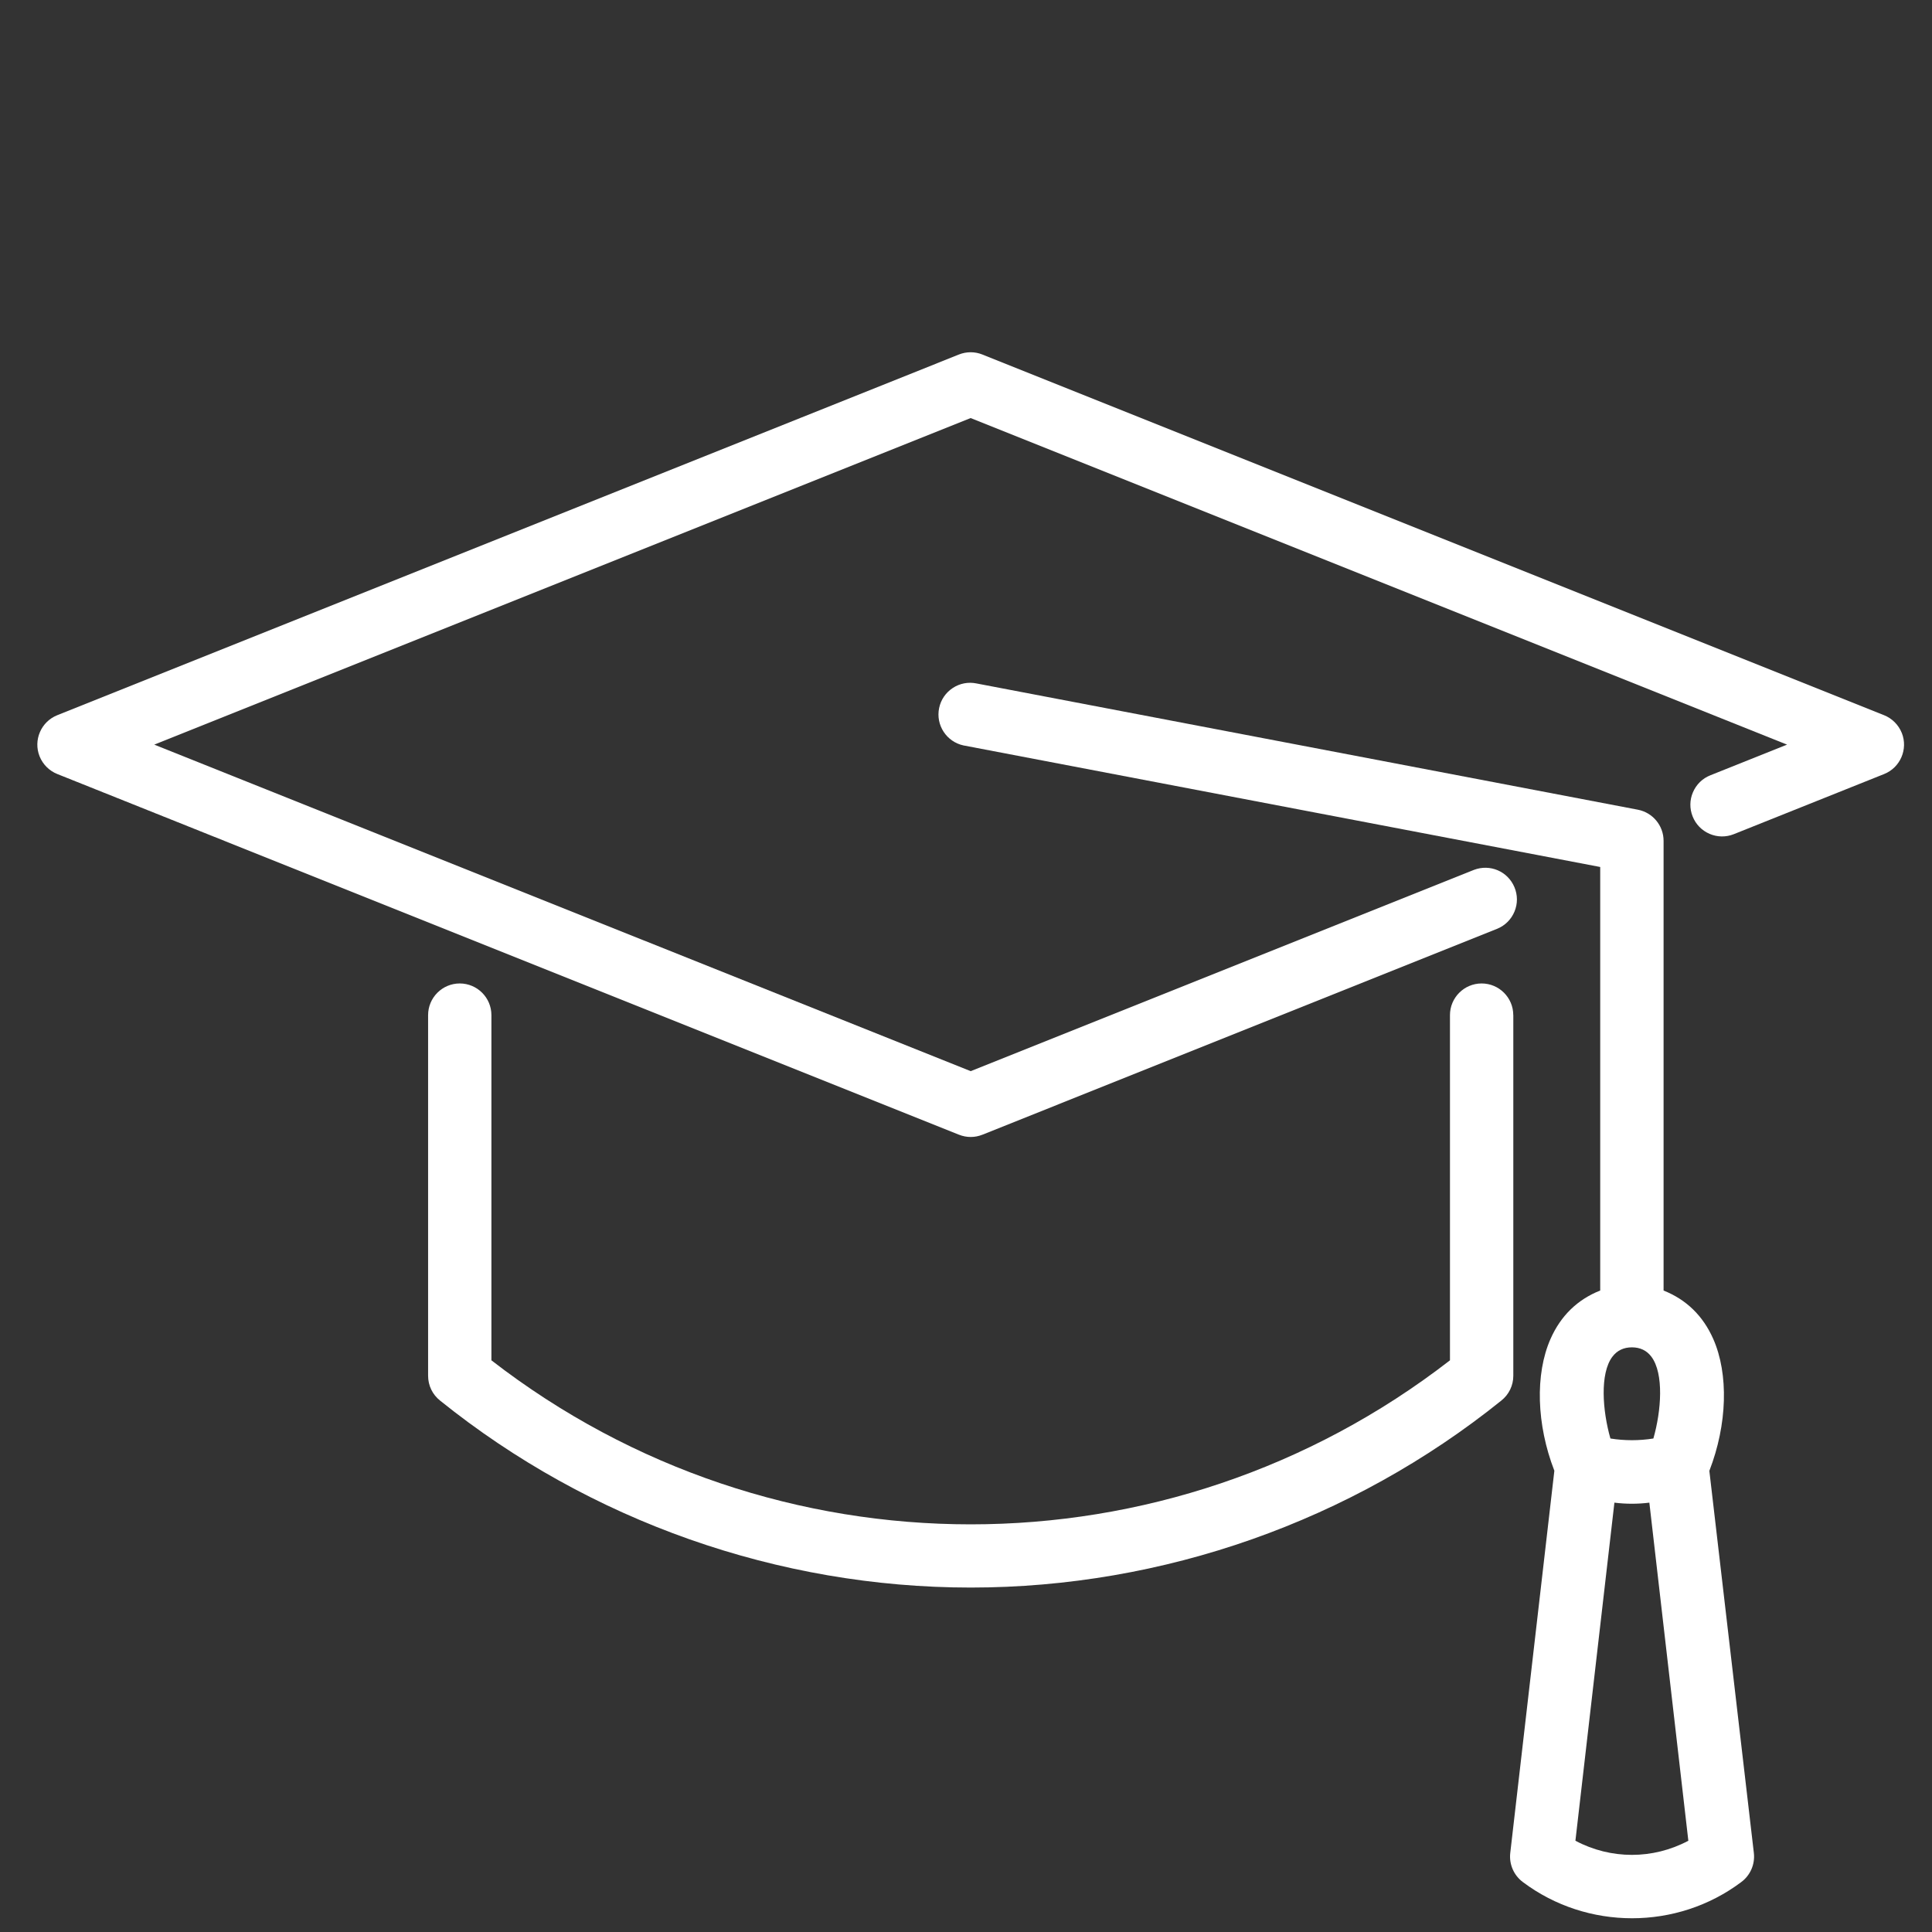
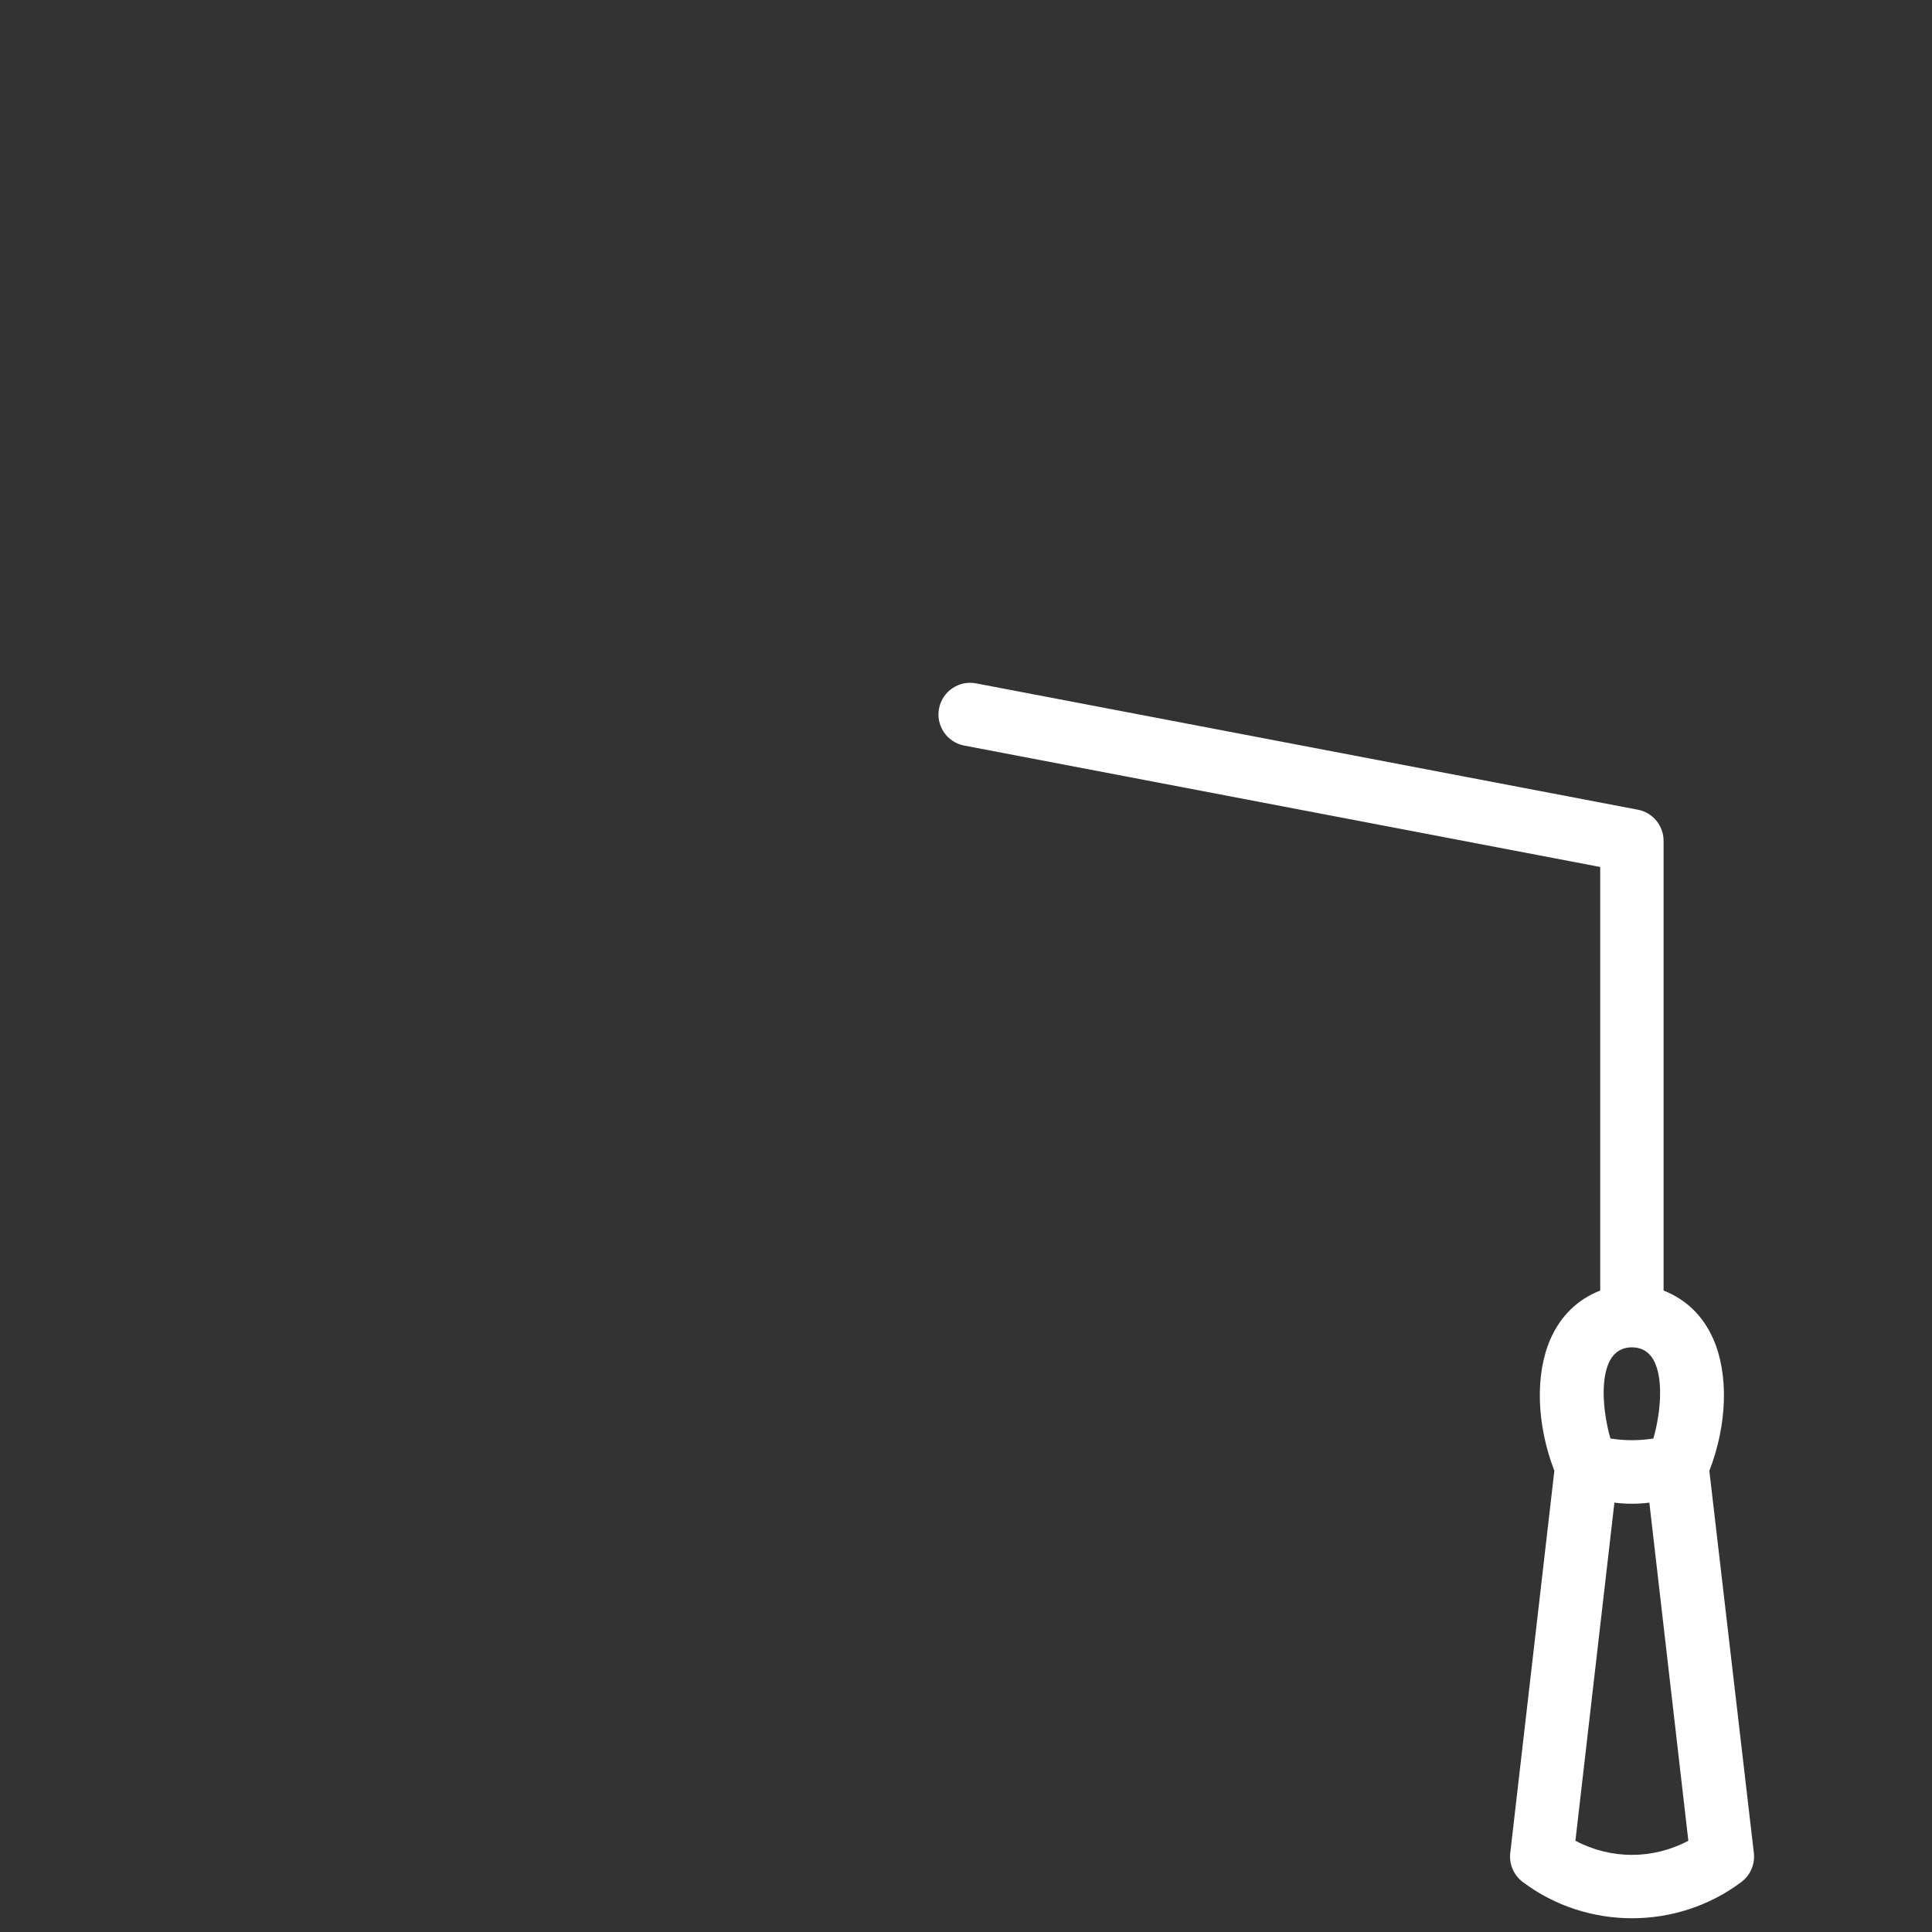
<svg xmlns="http://www.w3.org/2000/svg" id="Ebene_1" data-name="Ebene 1" viewBox="0 0 600 600">
  <rect x="0" y="0" width="600" height="600" fill="#333333" stroke="none" />
  <defs>
    <style>
      .cls-1 {
        fill: #fff;
      }
    </style>
  </defs>
-   <path class="cls-1" d="M590.61,227.61c-1-2.5-3-4.5-5.5-5.5l-280.02-112.01c-2.35-.94-4.94-.94-7.3,0L17.79,222.11c-5.04,2.01-7.5,7.74-5.5,12.77,1,2.5,3,4.5,5.5,5.5l280.02,112.01c1.18.47,2.41.71,3.65.71s2.47-.24,3.65-.71l159.93-63.98c2.42-1.01,4.31-2.91,5.31-5.34,1-2.43.99-5.1-.02-7.53-2.06-4.93-7.58-7.3-12.59-5.39l-156.28,62.51L47.91,231.25l253.54-101.42,253.54,101.42-23.84,9.53c-2.44.97-4.35,2.84-5.39,5.26-1.04,2.41-1.07,5.09-.09,7.53.97,2.44,2.84,4.35,5.25,5.39,2.41,1.04,5.09,1.07,7.53.1l46.67-18.67c5.04-2.01,7.5-7.74,5.5-12.77Z" />
-   <path class="cls-1" d="M469.96,315.25c0-5.42-4.41-9.83-9.83-9.83s-9.83,4.41-9.83,9.83v107.21c-87.67,67.92-210.01,67.92-297.69,0v-107.21c0-5.42-4.41-9.83-9.83-9.83s-9.83,4.41-9.83,9.83v112.01c0,3.02,1.35,5.82,3.71,7.7,46.54,37.45,105.06,58.07,164.8,58.07s118.26-20.62,164.79-58.07c2.36-1.88,3.72-4.68,3.72-7.7v-112.01Z" />
  <path class="cls-1" d="M530.87,456.74c5.56-14.33,6.02-30,1.19-40.93-3.17-7.17-8.36-12.22-15.42-15.02v-139.67c0-4.71-3.36-8.77-7.99-9.66l-205.34-39.2c-2.57-.54-5.2-.05-7.4,1.39-2.2,1.44-3.71,3.64-4.25,6.21-1.12,5.31,2.29,10.53,7.6,11.65.12.02.23.05.34.06l197.36,37.68v131.53c-7.07,2.8-12.26,7.85-15.43,15.03-4.83,10.93-4.37,26.61,1.19,40.94l-13.7,118.74c-.39,3.48,1.12,6.93,3.93,9.01,9.98,7.49,21.94,11.23,33.9,11.23,11.96,0,23.92-3.74,33.9-11.23,2.82-2.08,4.32-5.53,3.93-9.01l-13.83-118.74ZM512.22,466.66l12.11,105c-11.01,5.85-24.06,5.85-35.07,0l12.11-105c3.6.45,7.24.45,10.85,0ZM500.74,421.35c1.45-1.94,3.49-2.92,6.06-2.92s4.61.98,6.06,2.92c3.92,5.24,3.08,16.76.61,25.39-4.43.7-8.91.7-13.34,0-2.47-8.63-3.32-20.15.6-25.39Z" />
</svg>